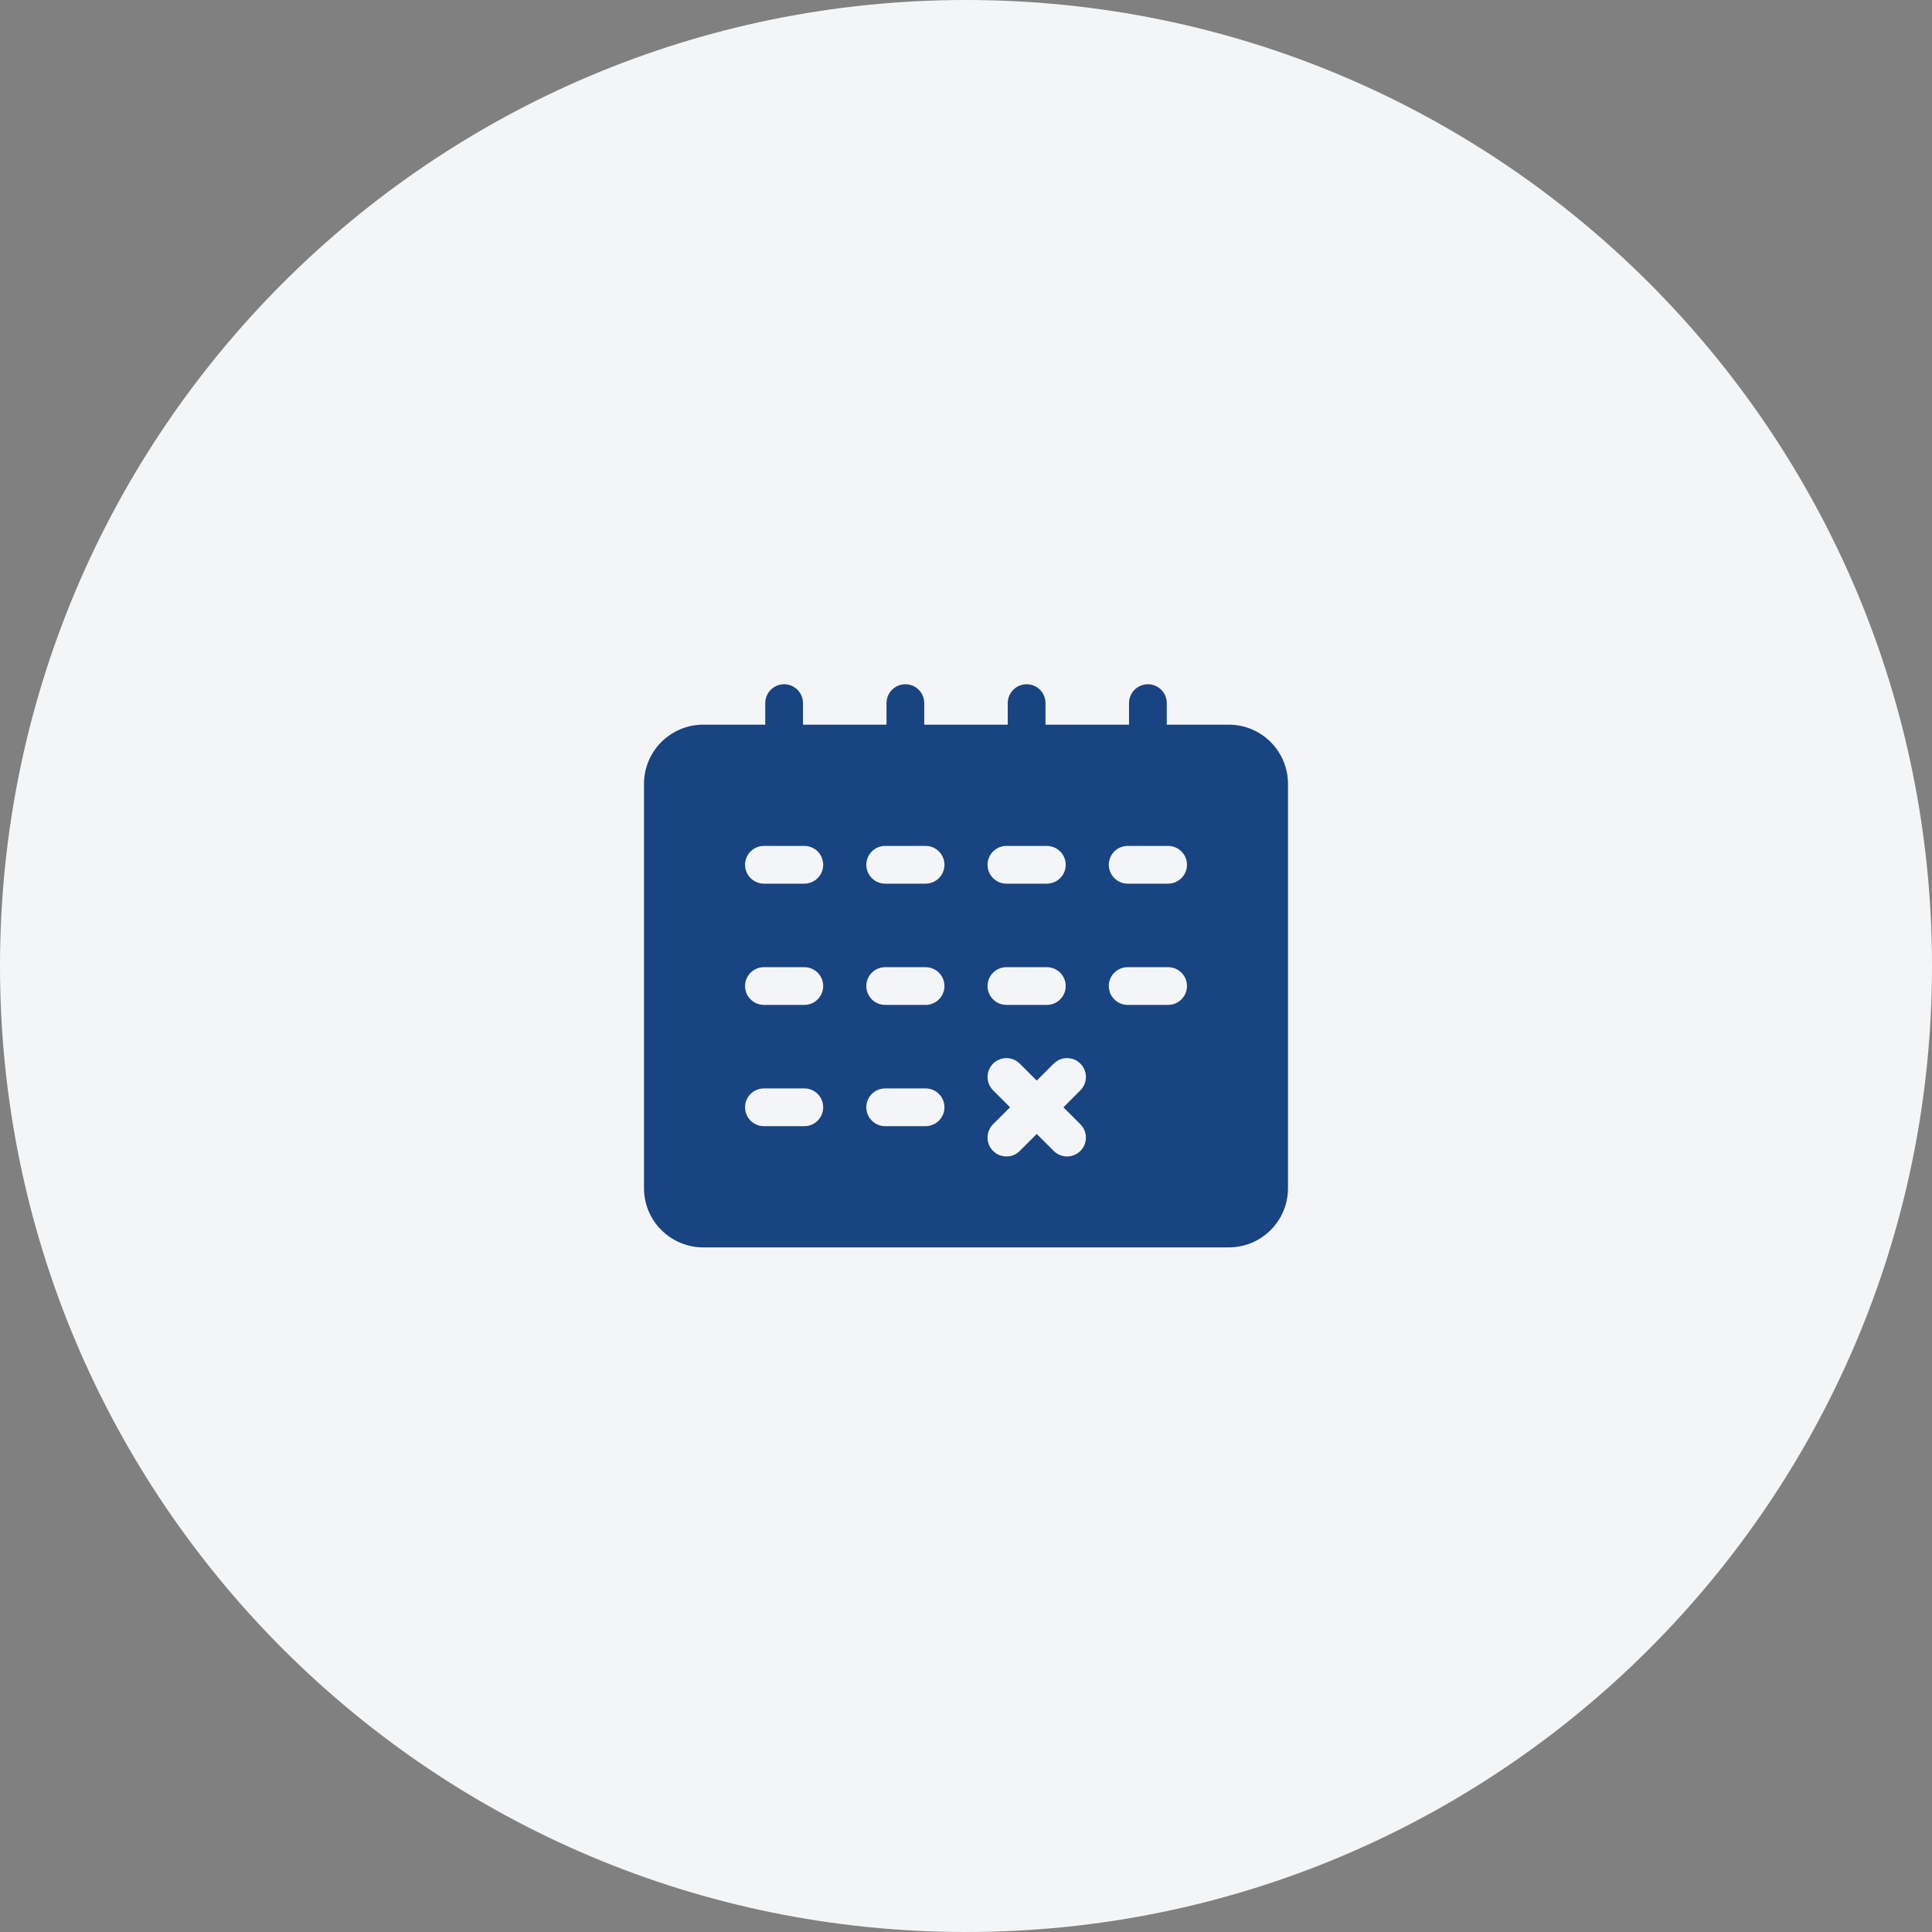
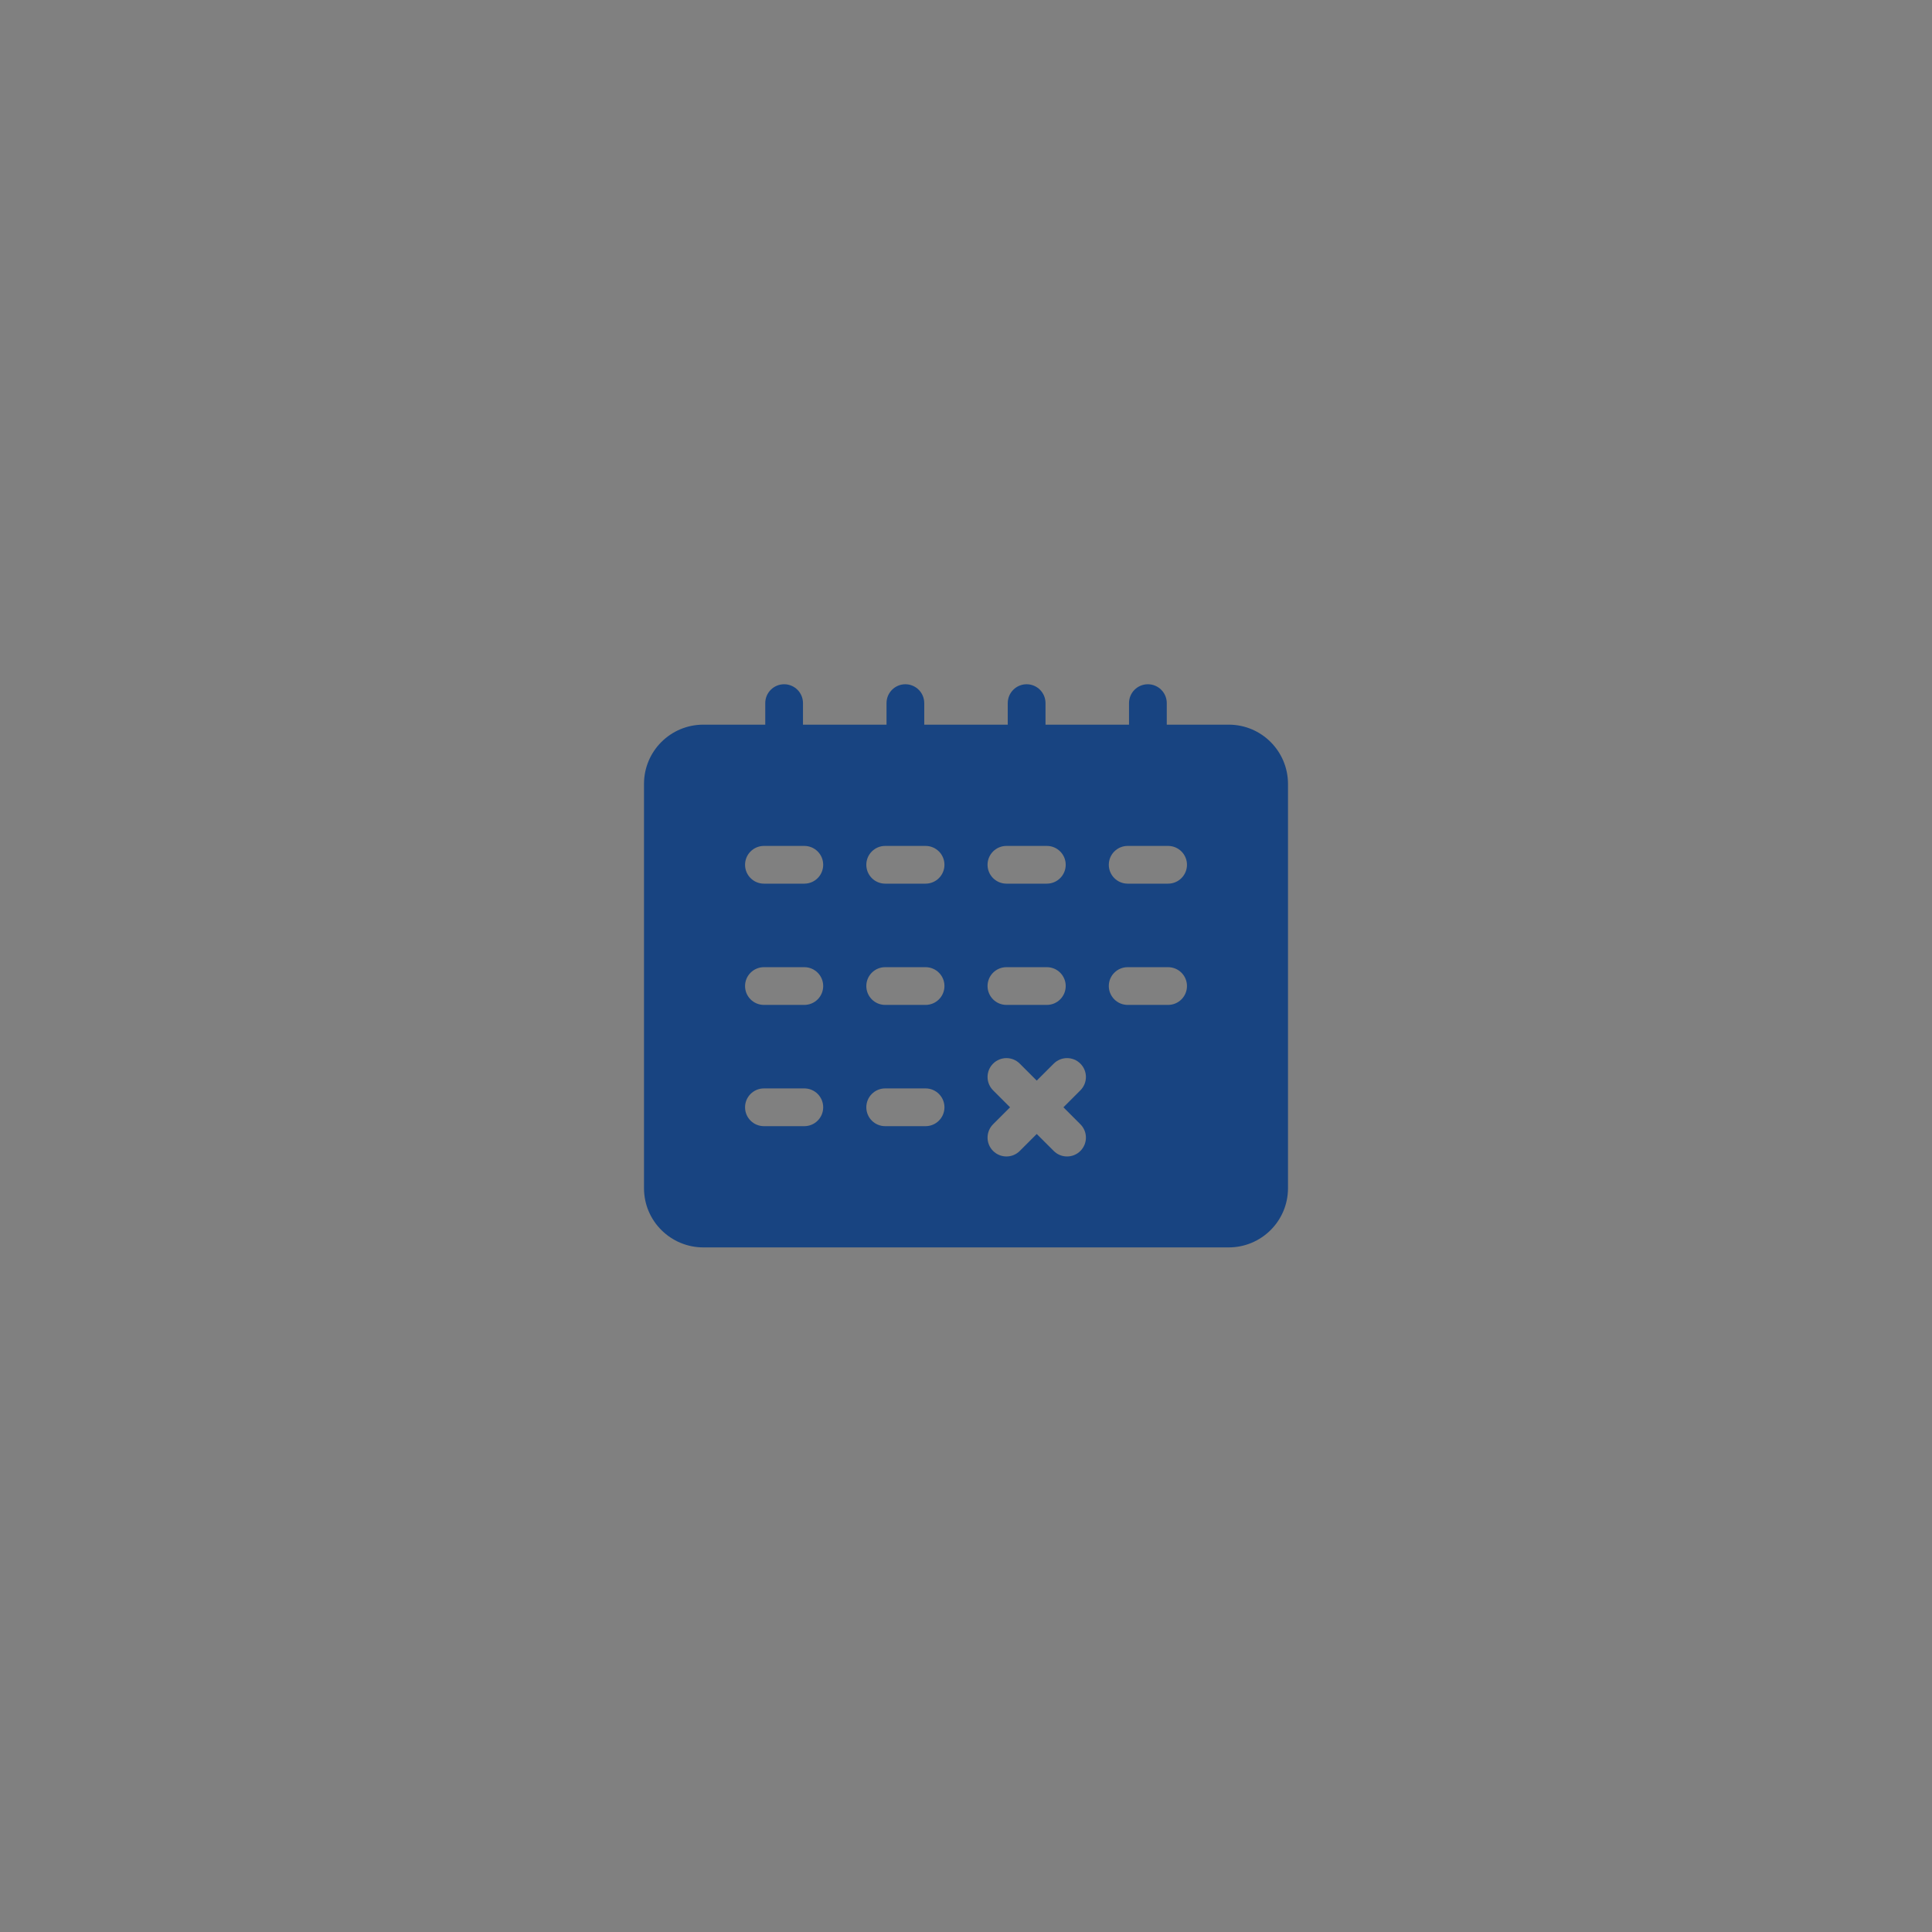
<svg xmlns="http://www.w3.org/2000/svg" width="72" height="72" viewBox="0 0 72 72" fill="none">
  <rect x="0" y="0" width="72" height="72" fill="#808080" stroke="none" />
-   <path d="M0 36C0 16.118 16.118 0 36 0C55.883 0 72 16.118 72 36C72 55.882 55.883 72 36 72C16.118 72 0 55.882 0 36Z" fill="#F4F5F7" />
  <g clip-path="url(#clip0)">
    <path d="M45.791 27.006H43.482V26.203C43.482 25.815 43.167 25.5 42.779 25.5C42.39 25.5 42.075 25.815 42.075 26.203V27.006H38.963V26.203C38.963 25.815 38.648 25.5 38.26 25.5C37.871 25.5 37.556 25.815 37.556 26.203V27.006H34.444V26.203C34.444 25.815 34.129 25.5 33.741 25.5C33.353 25.5 33.038 25.815 33.038 26.203V27.006H29.925V26.203C29.925 25.815 29.61 25.5 29.222 25.5C28.834 25.5 28.519 25.815 28.519 26.203V27.006H26.21C24.995 27.006 24 27.988 24 29.216V44.278C24 45.513 25.004 46.487 26.21 46.487H45.791C47.006 46.487 48 45.505 48 44.278V29.216C48 28.001 47.018 27.006 45.791 27.006ZM37.507 31.525H39.013C39.401 31.525 39.716 31.84 39.716 32.228C39.716 32.616 39.401 32.931 39.013 32.931H37.507C37.118 32.931 36.803 32.616 36.803 32.228C36.803 31.84 37.118 31.525 37.507 31.525ZM37.507 36.044H39.013C39.401 36.044 39.716 36.358 39.716 36.747C39.716 37.135 39.401 37.45 39.013 37.45H37.507C37.118 37.45 36.803 37.135 36.803 36.747C36.803 36.358 37.118 36.044 37.507 36.044ZM29.975 41.969H28.469C28.081 41.969 27.766 41.654 27.766 41.266C27.766 40.877 28.081 40.562 28.469 40.562H29.975C30.364 40.562 30.678 40.877 30.678 41.266C30.678 41.654 30.364 41.969 29.975 41.969ZM29.975 37.45H28.469C28.081 37.45 27.766 37.135 27.766 36.747C27.766 36.358 28.081 36.044 28.469 36.044H29.975C30.364 36.044 30.678 36.358 30.678 36.747C30.678 37.135 30.364 37.45 29.975 37.45ZM29.975 32.931H28.469C28.081 32.931 27.766 32.616 27.766 32.228C27.766 31.84 28.081 31.525 28.469 31.525H29.975C30.364 31.525 30.678 31.84 30.678 32.228C30.678 32.616 30.364 32.931 29.975 32.931ZM34.494 41.969H32.988C32.599 41.969 32.285 41.654 32.285 41.266C32.285 40.877 32.599 40.562 32.988 40.562H34.494C34.882 40.562 35.197 40.877 35.197 41.266C35.197 41.654 34.882 41.969 34.494 41.969ZM34.494 37.45H32.988C32.599 37.45 32.285 37.135 32.285 36.747C32.285 36.358 32.599 36.044 32.988 36.044H34.494C34.882 36.044 35.197 36.358 35.197 36.747C35.197 37.135 34.882 37.45 34.494 37.45ZM34.494 32.931H32.988C32.599 32.931 32.285 32.616 32.285 32.228C32.285 31.84 32.599 31.525 32.988 31.525H34.494C34.882 31.525 35.197 31.84 35.197 32.228C35.197 32.616 34.882 32.931 34.494 32.931ZM40.263 41.898C40.538 42.173 40.538 42.618 40.263 42.892C40.126 43.03 39.946 43.098 39.766 43.098C39.586 43.098 39.406 43.03 39.269 42.892L38.636 42.26L38.004 42.892C37.867 43.03 37.687 43.098 37.507 43.098C37.327 43.098 37.147 43.03 37.009 42.892C36.735 42.618 36.735 42.173 37.009 41.898L37.642 41.266L37.009 40.633C36.735 40.358 36.735 39.913 37.009 39.639C37.284 39.364 37.729 39.364 38.004 39.639L38.636 40.271L39.269 39.639C39.543 39.364 39.989 39.364 40.263 39.639C40.538 39.913 40.538 40.358 40.263 40.633L39.631 41.266L40.263 41.898ZM43.532 37.45H42.025C41.637 37.45 41.322 37.135 41.322 36.747C41.322 36.358 41.637 36.044 42.025 36.044H43.532C43.92 36.044 44.235 36.358 44.235 36.747C44.235 37.135 43.92 37.45 43.532 37.45ZM43.532 32.931H42.025C41.637 32.931 41.322 32.616 41.322 32.228C41.322 31.84 41.637 31.525 42.025 31.525H43.532C43.92 31.525 44.235 31.84 44.235 32.228C44.235 32.616 43.92 32.931 43.532 32.931Z" fill="#184481" />
  </g>
  <defs>
    <clipPath id="clip0">
      <rect width="24" height="24" fill="white" transform="translate(24 24)" />
    </clipPath>
  </defs>
</svg>